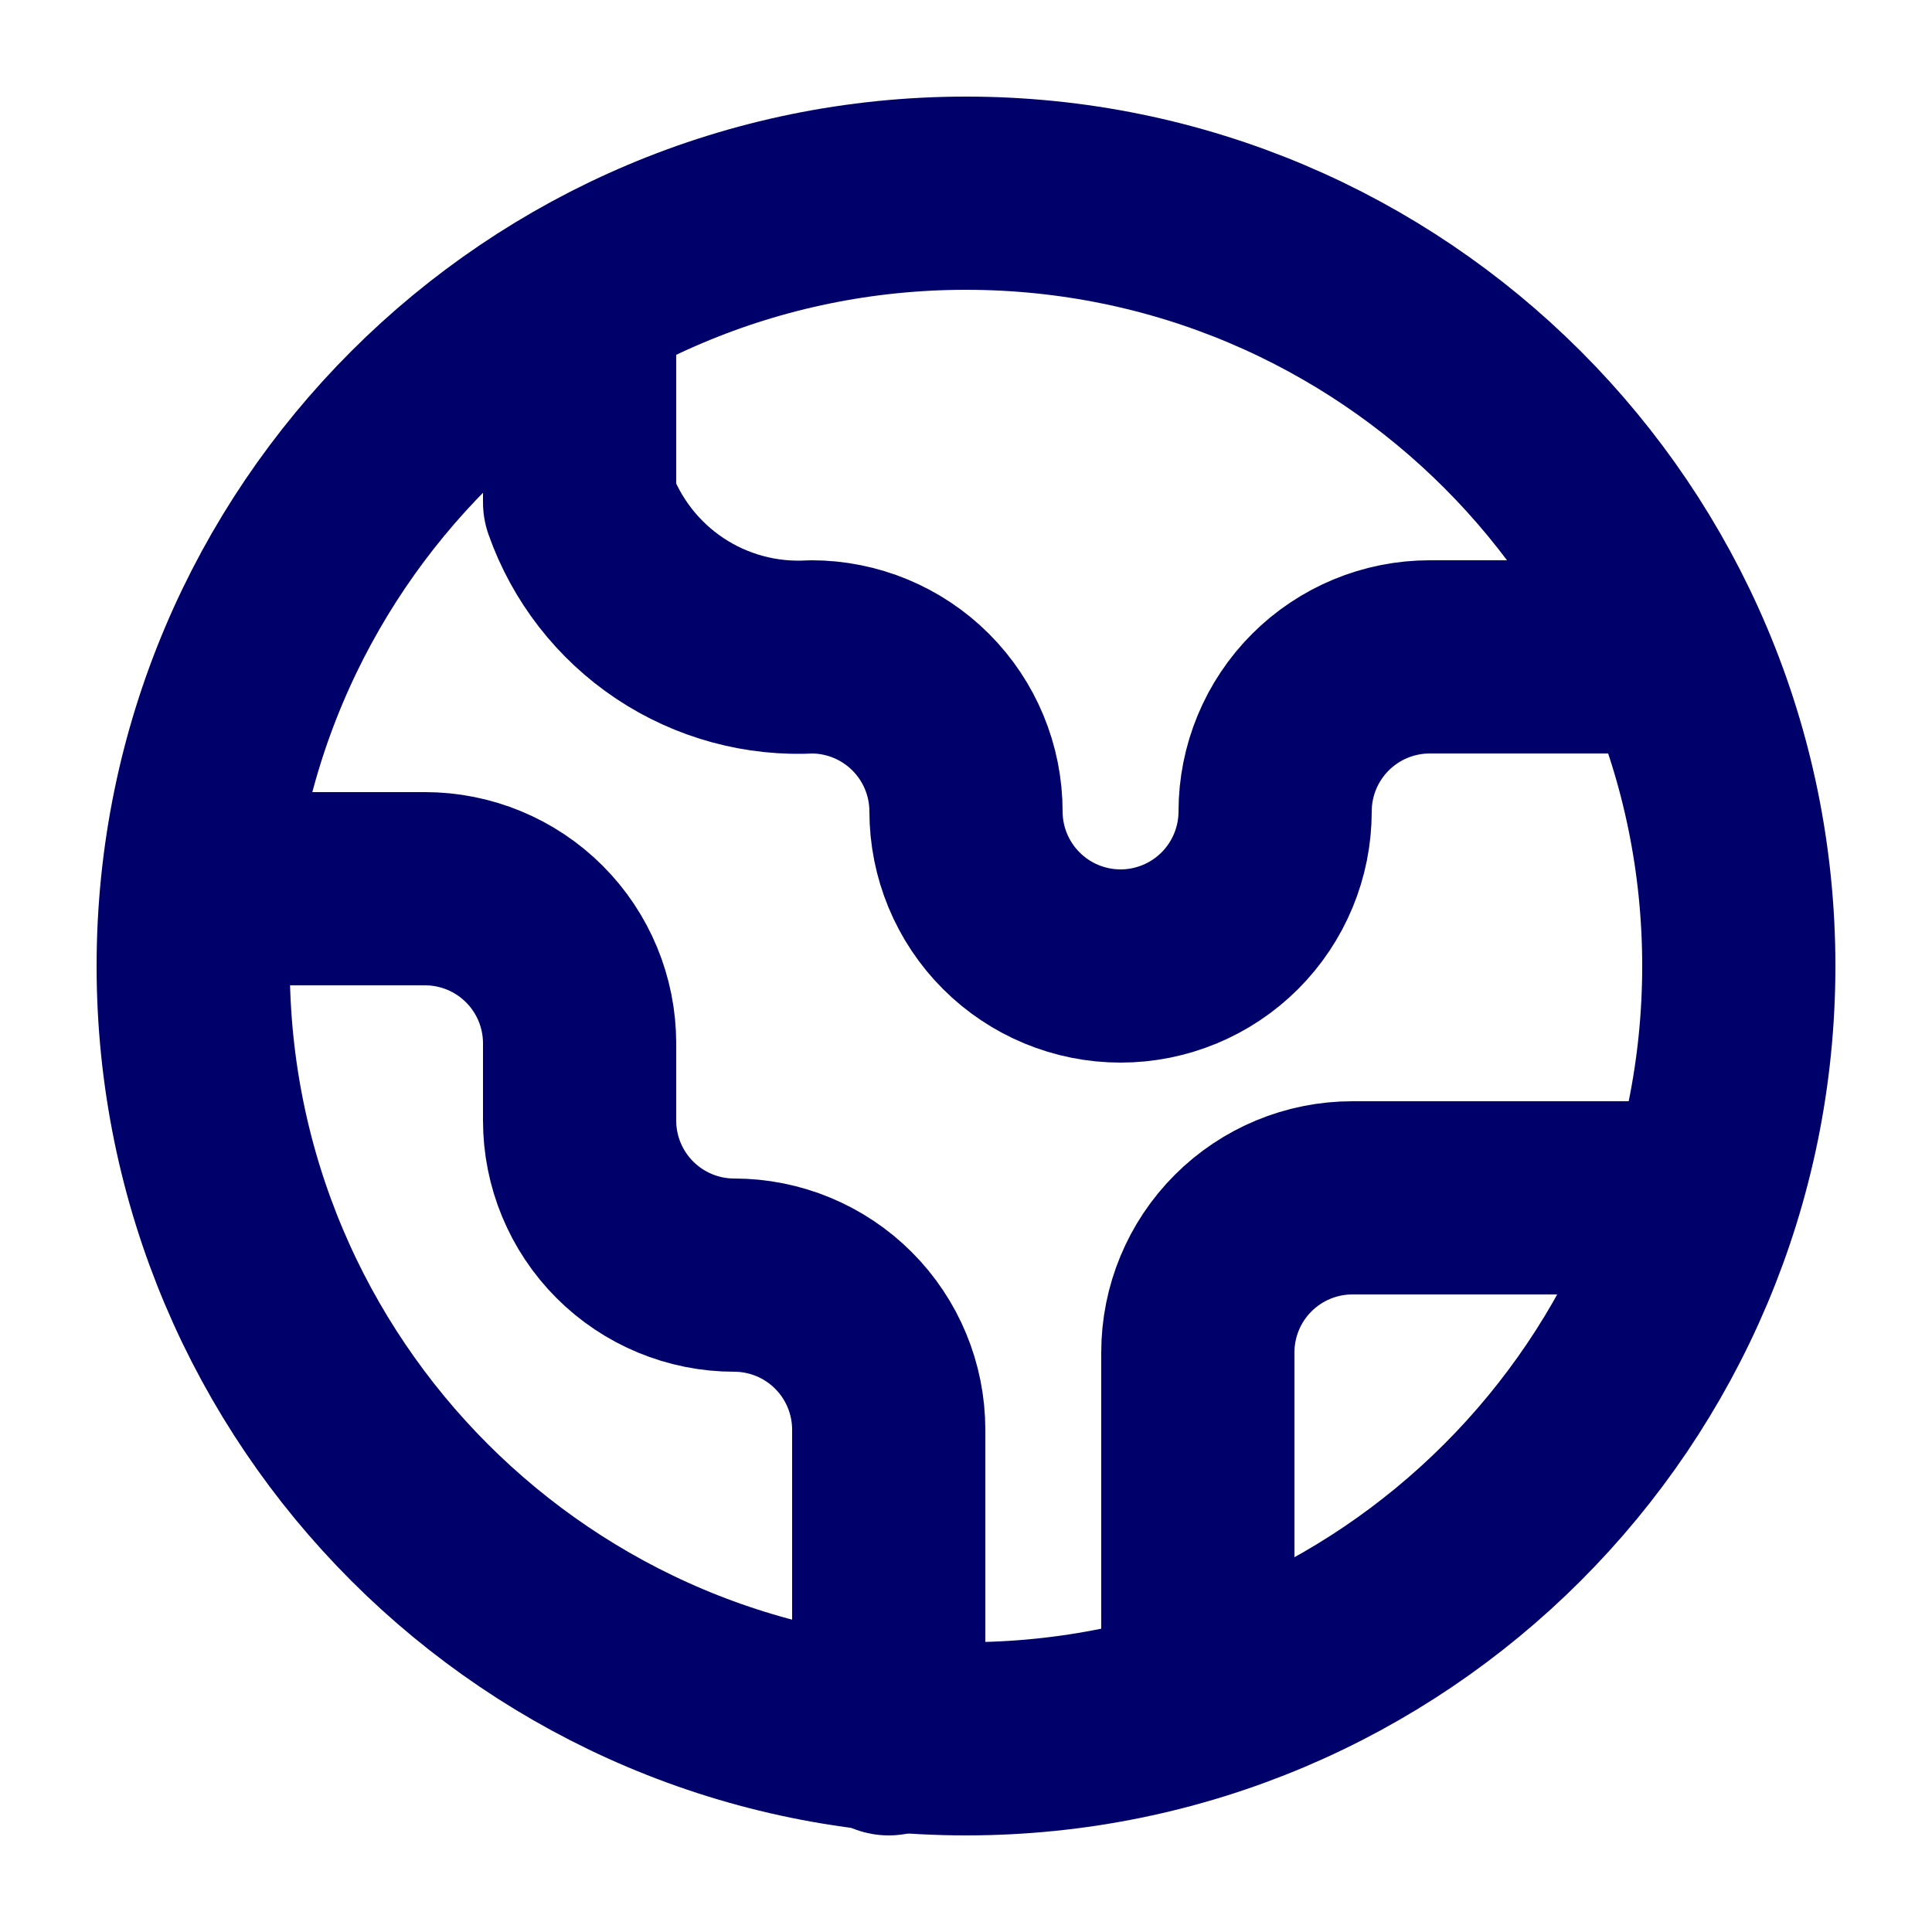
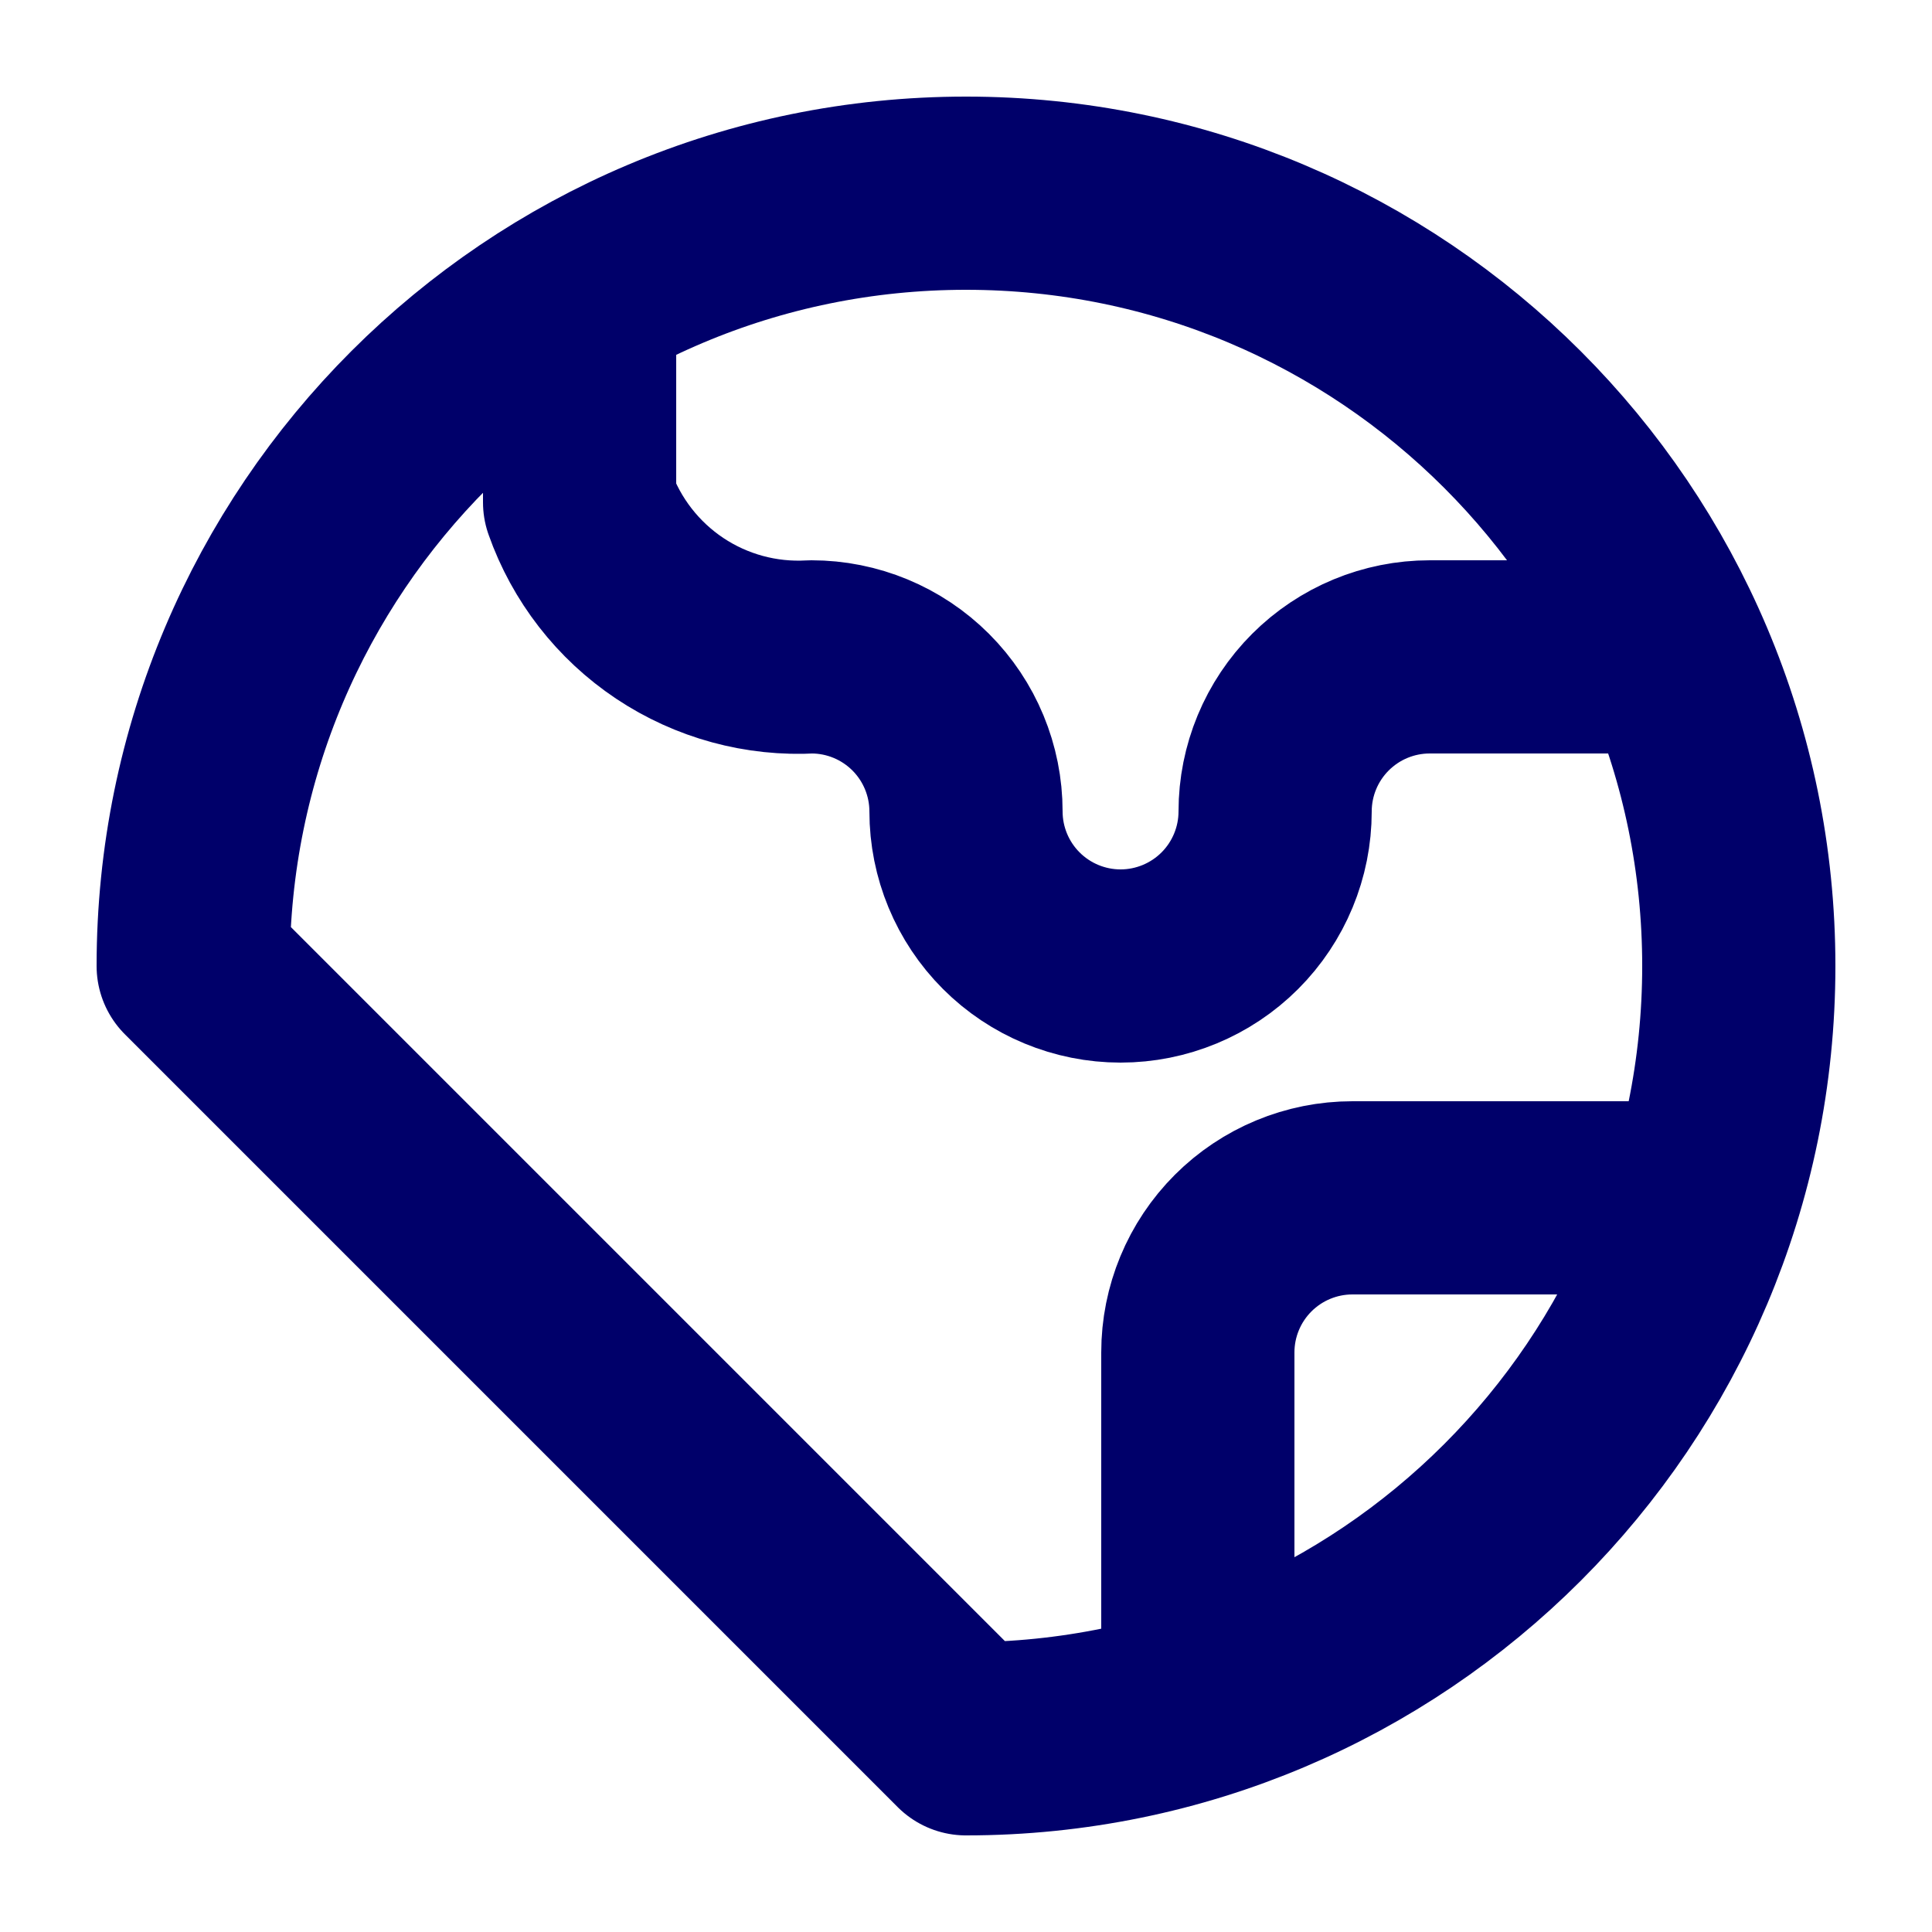
<svg xmlns="http://www.w3.org/2000/svg" width="25" height="25" viewBox="0 0 25 25" fill="none">
  <path d="M15.5 21.5V17.5C15.5 16.97 15.711 16.461 16.086 16.086C16.461 15.711 16.97 15.5 17.5 15.5H21.5" stroke="#00006A" stroke-width="2.5" stroke-linecap="round" stroke-linejoin="round" />
  <path d="M7.5 4.5V6.5C7.716 7.113 8.125 7.64 8.666 8.001C9.207 8.362 9.851 8.537 10.5 8.5V8.5C11.03 8.5 11.539 8.711 11.914 9.086C12.289 9.461 12.5 9.97 12.5 10.5C12.5 11.03 12.711 11.539 13.086 11.914C13.461 12.289 13.97 12.5 14.5 12.5C15.03 12.5 15.539 12.289 15.914 11.914C16.289 11.539 16.5 11.03 16.5 10.5C16.5 9.97 16.711 9.461 17.086 9.086C17.461 8.711 17.97 8.5 18.5 8.5H21.5" stroke="#00006A" stroke-width="2.5" stroke-linecap="round" stroke-linejoin="round" />
-   <path d="M3.5 11.5H5.5C6.03 11.5 6.539 11.711 6.914 12.086C7.289 12.461 7.5 12.97 7.5 13.5V14.5C7.5 15.03 7.711 15.539 8.086 15.914C8.461 16.289 8.97 16.5 9.5 16.5C10.03 16.5 10.539 16.711 10.914 17.086C11.289 17.461 11.5 17.97 11.5 18.5V22.5" stroke="#00006A" stroke-width="2.5" stroke-linecap="round" stroke-linejoin="round" />
-   <path d="M12.5 22.5C18.023 22.5 22.5 18.023 22.5 12.5C22.5 6.977 18.023 2.5 12.5 2.5C6.977 2.5 2.5 6.977 2.5 12.5C2.5 18.023 6.977 22.5 12.5 22.5Z" stroke="#00006A" stroke-width="2.5" stroke-linecap="round" stroke-linejoin="round" />
+   <path d="M12.5 22.5C18.023 22.5 22.5 18.023 22.5 12.5C22.5 6.977 18.023 2.5 12.5 2.5C6.977 2.5 2.5 6.977 2.5 12.5Z" stroke="#00006A" stroke-width="2.5" stroke-linecap="round" stroke-linejoin="round" />
</svg>